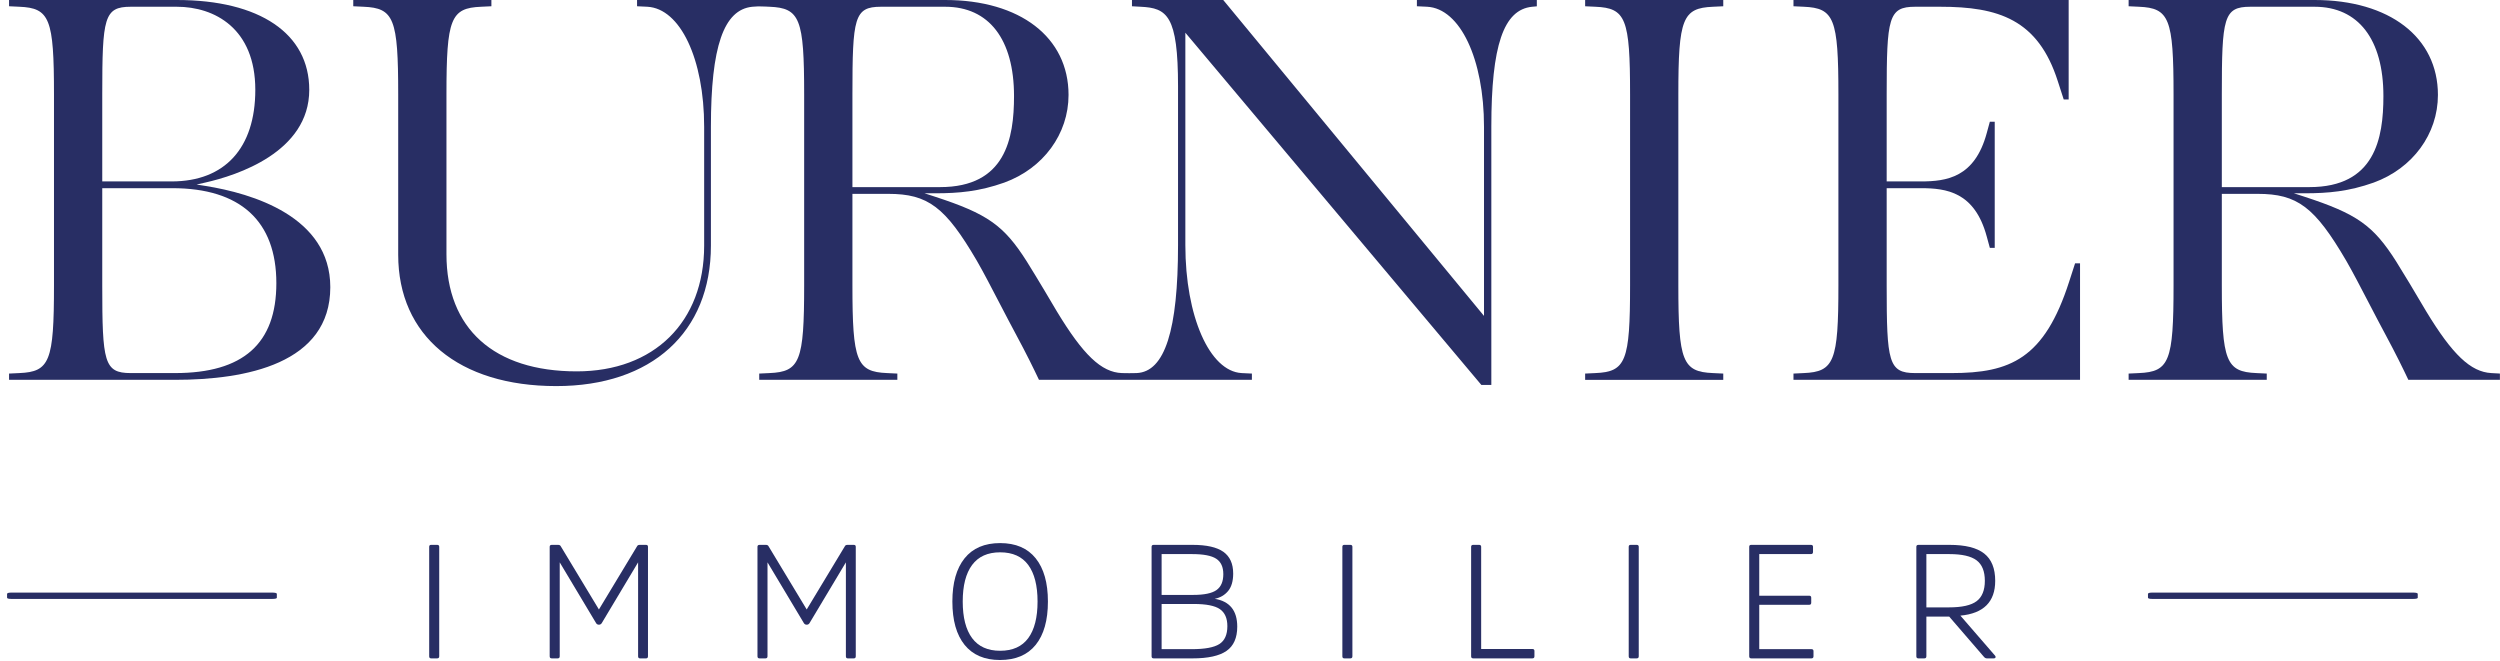
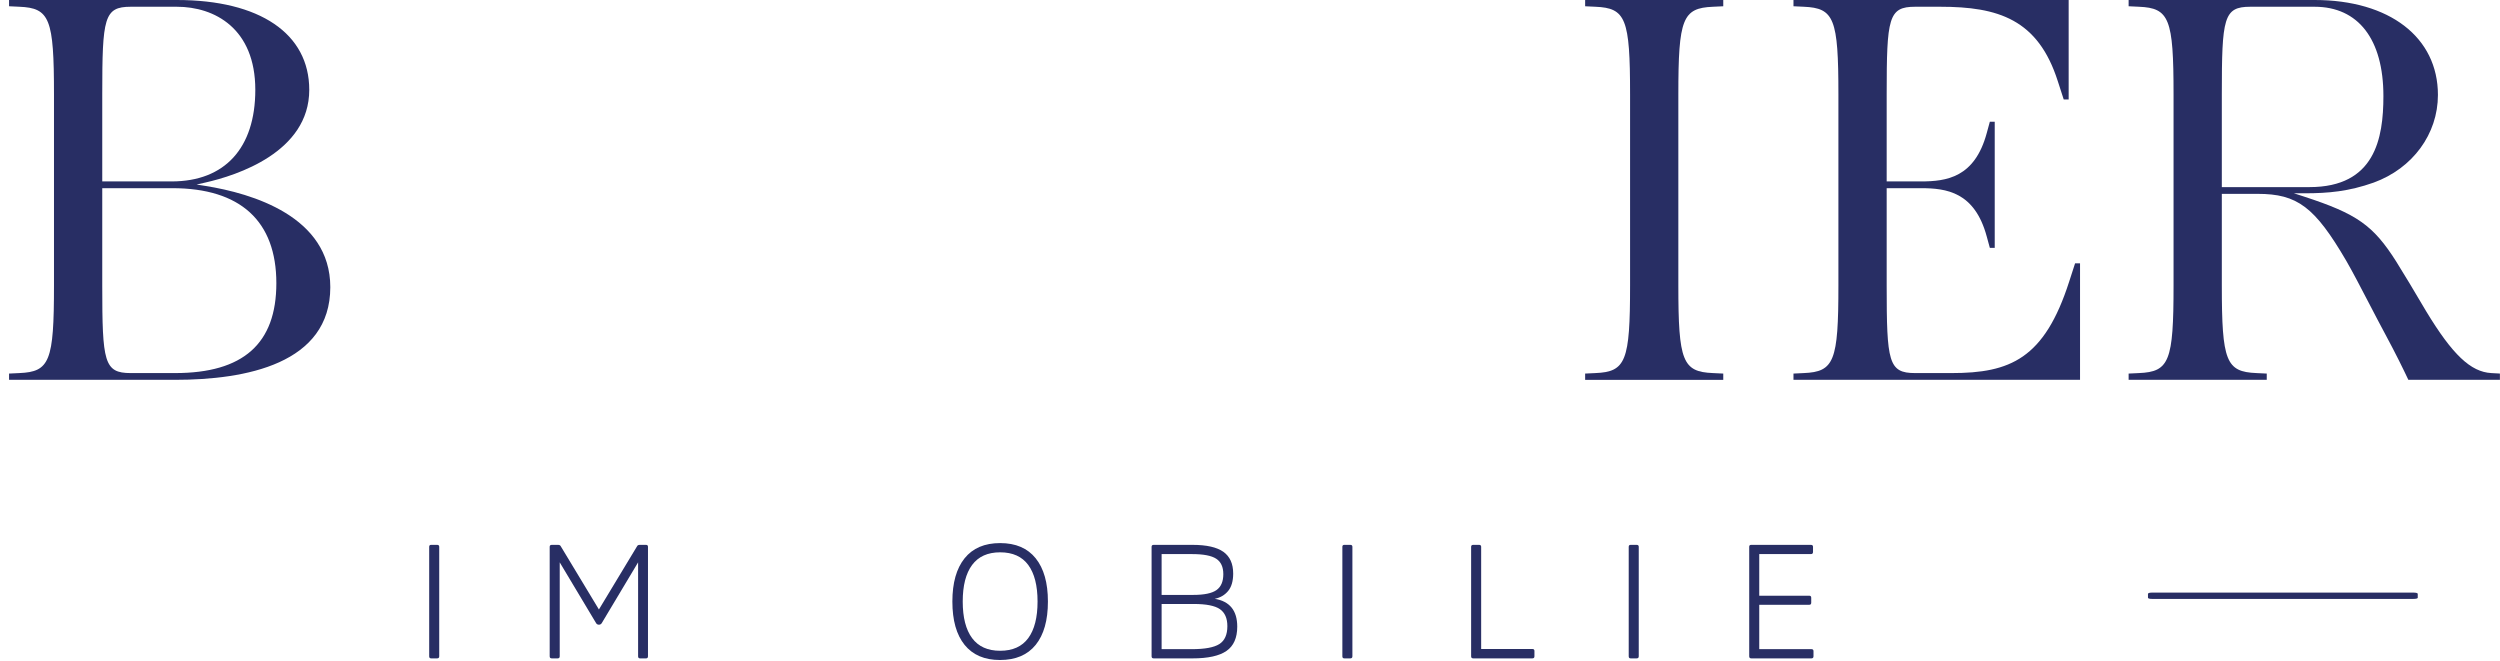
<svg xmlns="http://www.w3.org/2000/svg" width="276px" height="73px" viewBox="0 0 276 73" version="1.1">
  <defs>
    <style type="text/css">
      @media screen and (max-width: 200px) {
        #baseline { display: none; }
      }
    </style>
  </defs>
  <g fill="#282E64">
    <g id="baseline" transform="translate(0, 59)">
-       <path d="M1.291,7.122 C0.95,7.122 0.78,7.077 0.78,6.986 L0.78,6.568 C0.78,6.47 0.95,6.421 1.291,6.421 L30.012,6.421 C30.38,6.421 30.563,6.47 30.563,6.568 L30.563,6.986 C30.563,7.077 30.38,7.122 30.012,7.122 L1.291,7.122 Z" id="burnier-brand-1" />
      <path d="M237.646,7.122 C237.306,7.122 237.136,7.077 237.136,6.986 L237.136,6.568 C237.136,6.47 237.306,6.421 237.646,6.421 L266.367,6.421 C266.735,6.421 266.919,6.47 266.919,6.568 L266.919,6.986 C266.919,7.077 266.735,7.122 266.367,7.122 L237.646,7.122 Z" id="burnier-brand-3" />
      <path d="M47.382,1.367 C47.382,1.224 47.454,1.152 47.597,1.152 L48.258,1.152 C48.413,1.152 48.49,1.224 48.49,1.367 L48.49,13.453 C48.49,13.608 48.413,13.685 48.258,13.685 L47.597,13.685 C47.454,13.685 47.382,13.608 47.382,13.453 L47.382,1.367 Z" id="burnier-brand-5" />
      <path d="M65.816,9.806 L61.794,3.084 L61.794,13.453 C61.794,13.608 61.716,13.686 61.561,13.686 L60.918,13.686 C60.762,13.686 60.685,13.608 60.685,13.453 L60.685,1.367 C60.685,1.224 60.762,1.153 60.918,1.153 L61.615,1.153 C61.757,1.153 61.853,1.201 61.901,1.296 L66.12,8.286 L70.339,1.296 C70.387,1.201 70.482,1.153 70.626,1.153 L71.322,1.153 C71.465,1.153 71.537,1.224 71.537,1.367 L71.537,13.453 C71.537,13.608 71.465,13.686 71.322,13.686 L70.661,13.686 C70.518,13.686 70.446,13.608 70.446,13.453 L70.446,3.084 L66.424,9.806 C66.352,9.913 66.252,9.967 66.12,9.967 C65.989,9.967 65.887,9.913 65.816,9.806" id="burnier-brand-7" />
-       <path d="M88.756,9.806 L84.733,3.084 L84.733,13.453 C84.733,13.608 84.655,13.686 84.501,13.686 L83.857,13.686 C83.701,13.686 83.625,13.608 83.625,13.453 L83.625,1.367 C83.625,1.224 83.701,1.153 83.857,1.153 L84.555,1.153 C84.697,1.153 84.793,1.201 84.841,1.296 L89.06,8.286 L93.278,1.296 C93.326,1.201 93.422,1.153 93.565,1.153 L94.262,1.153 C94.404,1.153 94.477,1.224 94.477,1.367 L94.477,13.453 C94.477,13.608 94.404,13.686 94.262,13.686 L93.601,13.686 C93.458,13.686 93.386,13.608 93.386,13.453 L93.386,3.084 L89.363,9.806 C89.292,9.913 89.191,9.967 89.06,9.967 C88.929,9.967 88.826,9.913 88.756,9.806" id="burnier-brand-9" />
      <path d="M114.34,2.637 C115.239,3.757 115.69,5.349 115.69,7.41 C115.69,9.485 115.239,11.078 114.34,12.193 C113.44,13.307 112.126,13.864 110.398,13.864 C108.693,13.864 107.391,13.307 106.49,12.193 C105.591,11.078 105.142,9.485 105.142,7.41 C105.142,5.349 105.591,3.757 106.49,2.637 C107.391,1.517 108.698,0.957 110.416,0.957 C112.132,0.957 113.44,1.517 114.34,2.637 M113.518,11.451 C114.202,10.521 114.546,9.175 114.546,7.41 C114.546,5.646 114.202,4.3 113.518,3.37 C112.831,2.44 111.798,1.976 110.416,1.976 C109.045,1.976 108.014,2.44 107.322,3.37 C106.631,4.3 106.285,5.646 106.285,7.41 C106.285,9.175 106.631,10.521 107.322,11.451 C108.014,12.38 109.045,12.845 110.416,12.845 C111.798,12.845 112.831,12.38 113.518,11.451" id="burnier-brand-11" />
      <path d="M127.366,13.686 C127.212,13.686 127.135,13.609 127.135,13.454 L127.135,1.368 C127.135,1.225 127.212,1.153 127.366,1.153 L131.657,1.153 C133.207,1.153 134.342,1.41 135.062,1.922 C135.783,2.435 136.144,3.233 136.144,4.318 C136.144,5.152 135.957,5.796 135.582,6.249 C135.205,6.702 134.715,6.987 134.106,7.107 C135.762,7.381 136.592,8.406 136.592,10.182 C136.592,11.421 136.195,12.316 135.402,12.863 C134.609,13.412 133.361,13.686 131.657,13.686 L127.366,13.686 Z M131.728,6.678 C132.944,6.678 133.803,6.499 134.303,6.142 C134.803,5.784 135.054,5.2 135.054,4.389 C135.054,3.591 134.793,3.022 134.267,2.682 C133.743,2.342 132.861,2.172 131.621,2.172 L128.242,2.172 L128.242,6.678 L131.728,6.678 Z M131.586,12.667 C133.016,12.667 134.026,12.479 134.616,12.104 C135.205,11.729 135.501,11.07 135.501,10.128 C135.501,9.258 135.226,8.632 134.678,8.251 C134.131,7.87 133.166,7.679 131.782,7.679 L128.242,7.679 L128.242,12.667 L131.586,12.667 Z" id="burnier-brand-13" />
      <path d="M148.197,1.367 C148.197,1.224 148.269,1.152 148.412,1.152 L149.073,1.152 C149.228,1.152 149.305,1.224 149.305,1.367 L149.305,13.453 C149.305,13.608 149.228,13.685 149.073,13.685 L148.412,13.685 C148.269,13.685 148.197,13.608 148.197,13.453 L148.197,1.367 Z" id="burnier-brand-15" />
      <path d="M163.52,12.648 L169.169,12.648 C169.324,12.648 169.402,12.72 169.402,12.863 L169.402,13.453 C169.402,13.608 169.324,13.685 169.169,13.685 L162.644,13.685 C162.489,13.685 162.412,13.608 162.412,13.453 L162.412,1.367 C162.412,1.224 162.489,1.152 162.644,1.152 L163.288,1.152 C163.443,1.152 163.52,1.224 163.52,1.367 L163.52,12.648 Z" id="burnier-brand-17" />
      <path d="M179.81,1.367 C179.81,1.224 179.881,1.152 180.024,1.152 L180.686,1.152 C180.841,1.152 180.918,1.224 180.918,1.367 L180.918,13.453 C180.918,13.608 180.841,13.685 180.686,13.685 L180.024,13.685 C179.881,13.685 179.81,13.608 179.81,13.453 L179.81,1.367 Z" id="burnier-brand-19" />
      <path d="M194.221,7.768 L194.221,12.666 L199.978,12.666 C200.133,12.666 200.21,12.738 200.21,12.881 L200.21,13.453 C200.21,13.608 200.133,13.686 199.978,13.686 L193.345,13.686 C193.19,13.686 193.113,13.608 193.113,13.453 L193.113,1.367 C193.113,1.224 193.184,1.153 193.326,1.153 L199.924,1.153 C200.079,1.153 200.157,1.224 200.157,1.367 L200.157,1.939 C200.157,2.094 200.079,2.172 199.924,2.172 L194.221,2.172 L194.221,6.767 L199.745,6.767 C199.889,6.767 199.96,6.844 199.96,6.999 L199.96,7.535 C199.96,7.69 199.889,7.768 199.745,7.768 L194.221,7.768 Z" id="burnier-brand-21" />
-       <path d="M215.229,1.153 C216.969,1.153 218.246,1.472 219.055,2.11 C219.865,2.747 220.271,3.751 220.271,5.122 C220.271,7.446 218.989,8.728 216.427,8.966 L220.253,13.382 C220.312,13.441 220.33,13.507 220.306,13.579 C220.283,13.65 220.223,13.686 220.127,13.686 L219.359,13.686 C219.228,13.686 219.115,13.626 219.019,13.507 L215.193,9.073 L212.672,9.073 L212.672,13.453 C212.672,13.608 212.595,13.686 212.44,13.686 L211.796,13.686 C211.641,13.686 211.564,13.608 211.564,13.453 L211.564,1.368 C211.564,1.225 211.641,1.153 211.796,1.153 L215.229,1.153 Z M215.175,8.054 C216.605,8.054 217.623,7.825 218.224,7.366 C218.825,6.907 219.127,6.159 219.127,5.122 C219.127,4.073 218.823,3.319 218.215,2.86 C217.607,2.401 216.605,2.172 215.211,2.172 L212.672,2.172 L212.672,8.054 L215.175,8.054 Z" id="burnier-brand-23" />
    </g>
    <g id="main" transform="translate(1, 0)">
      <path d="M21.689,20.529 L20.704,20.372 L21.676,20.151 C25.125,19.37 33.142,16.808 33.142,9.917 C33.142,3.707 27.675,0 18.517,0 L0,0 L0,0.691 L1.135,0.745 C4.495,0.882 4.96,2.057 4.96,10.419 L4.96,31.514 C4.96,39.875 4.495,41.05 1.134,41.188 L0,41.242 L0,41.933 L18.328,41.933 C26.146,41.933 35.465,40.158 35.465,31.703 C35.465,23.897 26.835,21.352 21.689,20.529 L21.689,20.529 Z M10.289,10.419 C10.289,1.961 10.482,0.745 13.431,0.745 L18.517,0.745 C22.709,0.745 27.186,3.154 27.186,9.917 C27.186,16.343 23.82,20.029 17.952,20.029 L10.289,20.029 L10.289,10.419 Z M18.328,41.188 L13.431,41.188 C10.482,41.188 10.289,39.972 10.289,31.514 L10.289,20.774 L18.014,20.774 C25.534,20.774 29.509,24.401 29.509,31.264 C29.509,37.941 25.852,41.188 18.328,41.188 L18.328,41.188 Z" id="burnier-brand-25" />
-       <path d="M162.834,13.997 L162.834,34.876 L134.046,0 L123.969,0 L123.969,0.692 L124.918,0.745 C127.856,0.878 129.055,1.711 129.055,9.54 L129.055,27.057 C129.055,36.425 127.612,41.051 124.483,41.187 C124.079,41.205 123.267,41.201 122.862,41.188 C120.583,41.11 118.569,39.155 115.676,34.377 C115.174,33.523 113.648,30.932 112.35,28.854 C109.825,24.877 108.026,23.609 102.219,21.714 L101.067,21.339 L102.278,21.339 C104.843,21.339 107.116,21.137 109.874,20.158 C114.182,18.59 116.967,14.792 116.967,10.481 C116.967,4.114 111.62,0 103.347,0 L69.331,0 L69.331,0.691 L70.466,0.745 C74.102,0.94 76.739,6.513 76.739,13.997 L76.739,27.119 C76.739,35.551 71.218,40.999 62.671,40.999 C53.531,40.999 48.289,36.284 48.289,28.061 L48.289,10.418 C48.289,2.057 48.754,0.882 52.115,0.745 L53.25,0.691 L53.25,0 L38,0 L38,0.691 L39.136,0.745 C42.496,0.882 42.961,2.057 42.961,10.418 L42.961,28.124 C42.961,37.068 49.646,42.624 60.411,42.624 C70.942,42.624 77.485,36.683 77.485,27.119 L77.485,13.997 C77.485,5.148 78.893,1.062 82.053,0.746 C82.053,0.746 82.55,0.707 82.712,0.704 C83.026,0.697 83.954,0.745 83.954,0.745 C87.314,0.882 87.779,2.057 87.779,10.418 L87.779,31.514 C87.779,39.874 87.314,41.05 83.953,41.188 L82.819,41.242 L82.819,41.933 L98.067,41.933 L98.067,41.242 L96.933,41.188 C93.573,41.05 93.108,39.874 93.108,31.514 L93.108,21.402 L97.067,21.402 C101.452,21.402 103.37,22.85 106.84,28.78 C107.533,29.973 108.504,31.841 109.442,33.648 C110.041,34.796 110.624,35.919 111.112,36.822 C112.382,39.181 113.118,40.701 113.702,41.933 L137.209,41.933 L137.209,41.242 L136.074,41.188 C132.532,40.987 129.863,34.912 129.863,27.057 L129.863,3.611 L162.543,42.498 L163.643,42.498 L163.643,13.997 C163.643,5.024 164.99,1.061 168.147,0.746 L168.666,0.698 L168.666,0 L155.425,0 L155.425,0.691 L156.561,0.745 C160.196,0.94 162.834,6.513 162.834,13.997 L162.834,13.997 Z M93.108,20.657 L93.108,10.418 C93.108,1.96 93.303,0.745 96.251,0.745 L103.347,0.745 C108.177,0.745 110.948,4.339 110.948,10.606 C110.948,15.286 110.019,20.657 102.781,20.657 L93.108,20.657 Z" id="burnier-brand-27" />
      <path d="M178.96,10.419 L178.96,31.515 C178.96,39.875 178.495,41.05 175.134,41.188 L174,41.242 L174,41.934 L189.248,41.934 L189.248,41.242 L188.113,41.188 C184.753,41.05 184.289,39.875 184.289,31.515 L184.289,10.419 C184.289,2.058 184.753,0.883 188.114,0.746 L189.248,0.692 L189.248,0 L174,0 L174,0.692 L175.135,0.746 C178.495,0.883 178.96,2.058 178.96,10.419" id="burnier-brand-29" />
      <path d="M214.451,41.188 L210.431,41.188 C207.483,41.188 207.289,39.973 207.289,31.515 L207.289,20.774 L211.059,20.774 C213.886,20.774 217.011,21.188 218.341,26.127 L218.679,27.367 L219.218,27.367 L219.218,13.436 L218.679,13.436 L218.341,14.676 C217.011,19.615 213.886,20.029 211.059,20.029 L207.289,20.029 L207.289,10.419 C207.289,1.961 207.483,0.745 210.431,0.745 L213.195,0.745 C219.597,0.745 224.005,2.122 226.187,8.979 L226.834,10.98 L227.38,10.98 L227.38,0 L197,0 L197,0.691 L198.135,0.745 C201.496,0.883 201.96,2.057 201.96,10.419 L201.96,31.515 C201.96,39.875 201.496,41.05 198.134,41.188 L197,41.242 L197,41.933 L228.636,41.933 L228.636,29.07 L228.09,29.07 L227.443,31.071 C224.701,39.623 220.916,41.188 214.451,41.188" id="burnier-brand-32" />
      <path d="M266.856,34.377 C265.533,32.127 264.416,30.269 263.53,28.854 C261.005,24.877 259.207,23.609 253.4,21.714 L252.249,21.339 L253.46,21.339 C256.023,21.339 258.297,21.137 261.055,20.158 C265.363,18.59 268.147,14.792 268.147,10.481 C268.147,4.114 262.801,0 254.527,0 L234,0 L234,0.691 L235.135,0.745 C238.496,0.882 238.96,2.057 238.96,10.418 L238.96,31.514 C238.96,39.874 238.496,41.05 235.134,41.188 L234,41.242 L234,41.933 L249.249,41.933 L249.249,41.242 L248.113,41.188 C244.753,41.05 244.289,39.874 244.289,31.514 L244.289,21.402 L248.249,21.402 C252.632,21.402 254.55,22.85 258.021,28.78 C258.714,29.975 259.687,31.846 260.628,33.656 C261.224,34.801 261.806,35.921 262.294,36.822 C263.558,39.172 264.296,40.696 264.882,41.933 L274.991,41.933 L274.991,41.24 L274.043,41.188 C271.765,41.064 269.75,39.154 266.856,34.377 L266.856,34.377 Z M244.289,20.657 L244.289,10.418 C244.289,1.96 244.483,0.745 247.431,0.745 L254.527,0.745 C259.357,0.745 262.128,4.339 262.128,10.606 C262.128,15.286 261.199,20.657 253.961,20.657 L244.289,20.657 Z" id="burnier-brand-35" />
    </g>
  </g>
</svg>